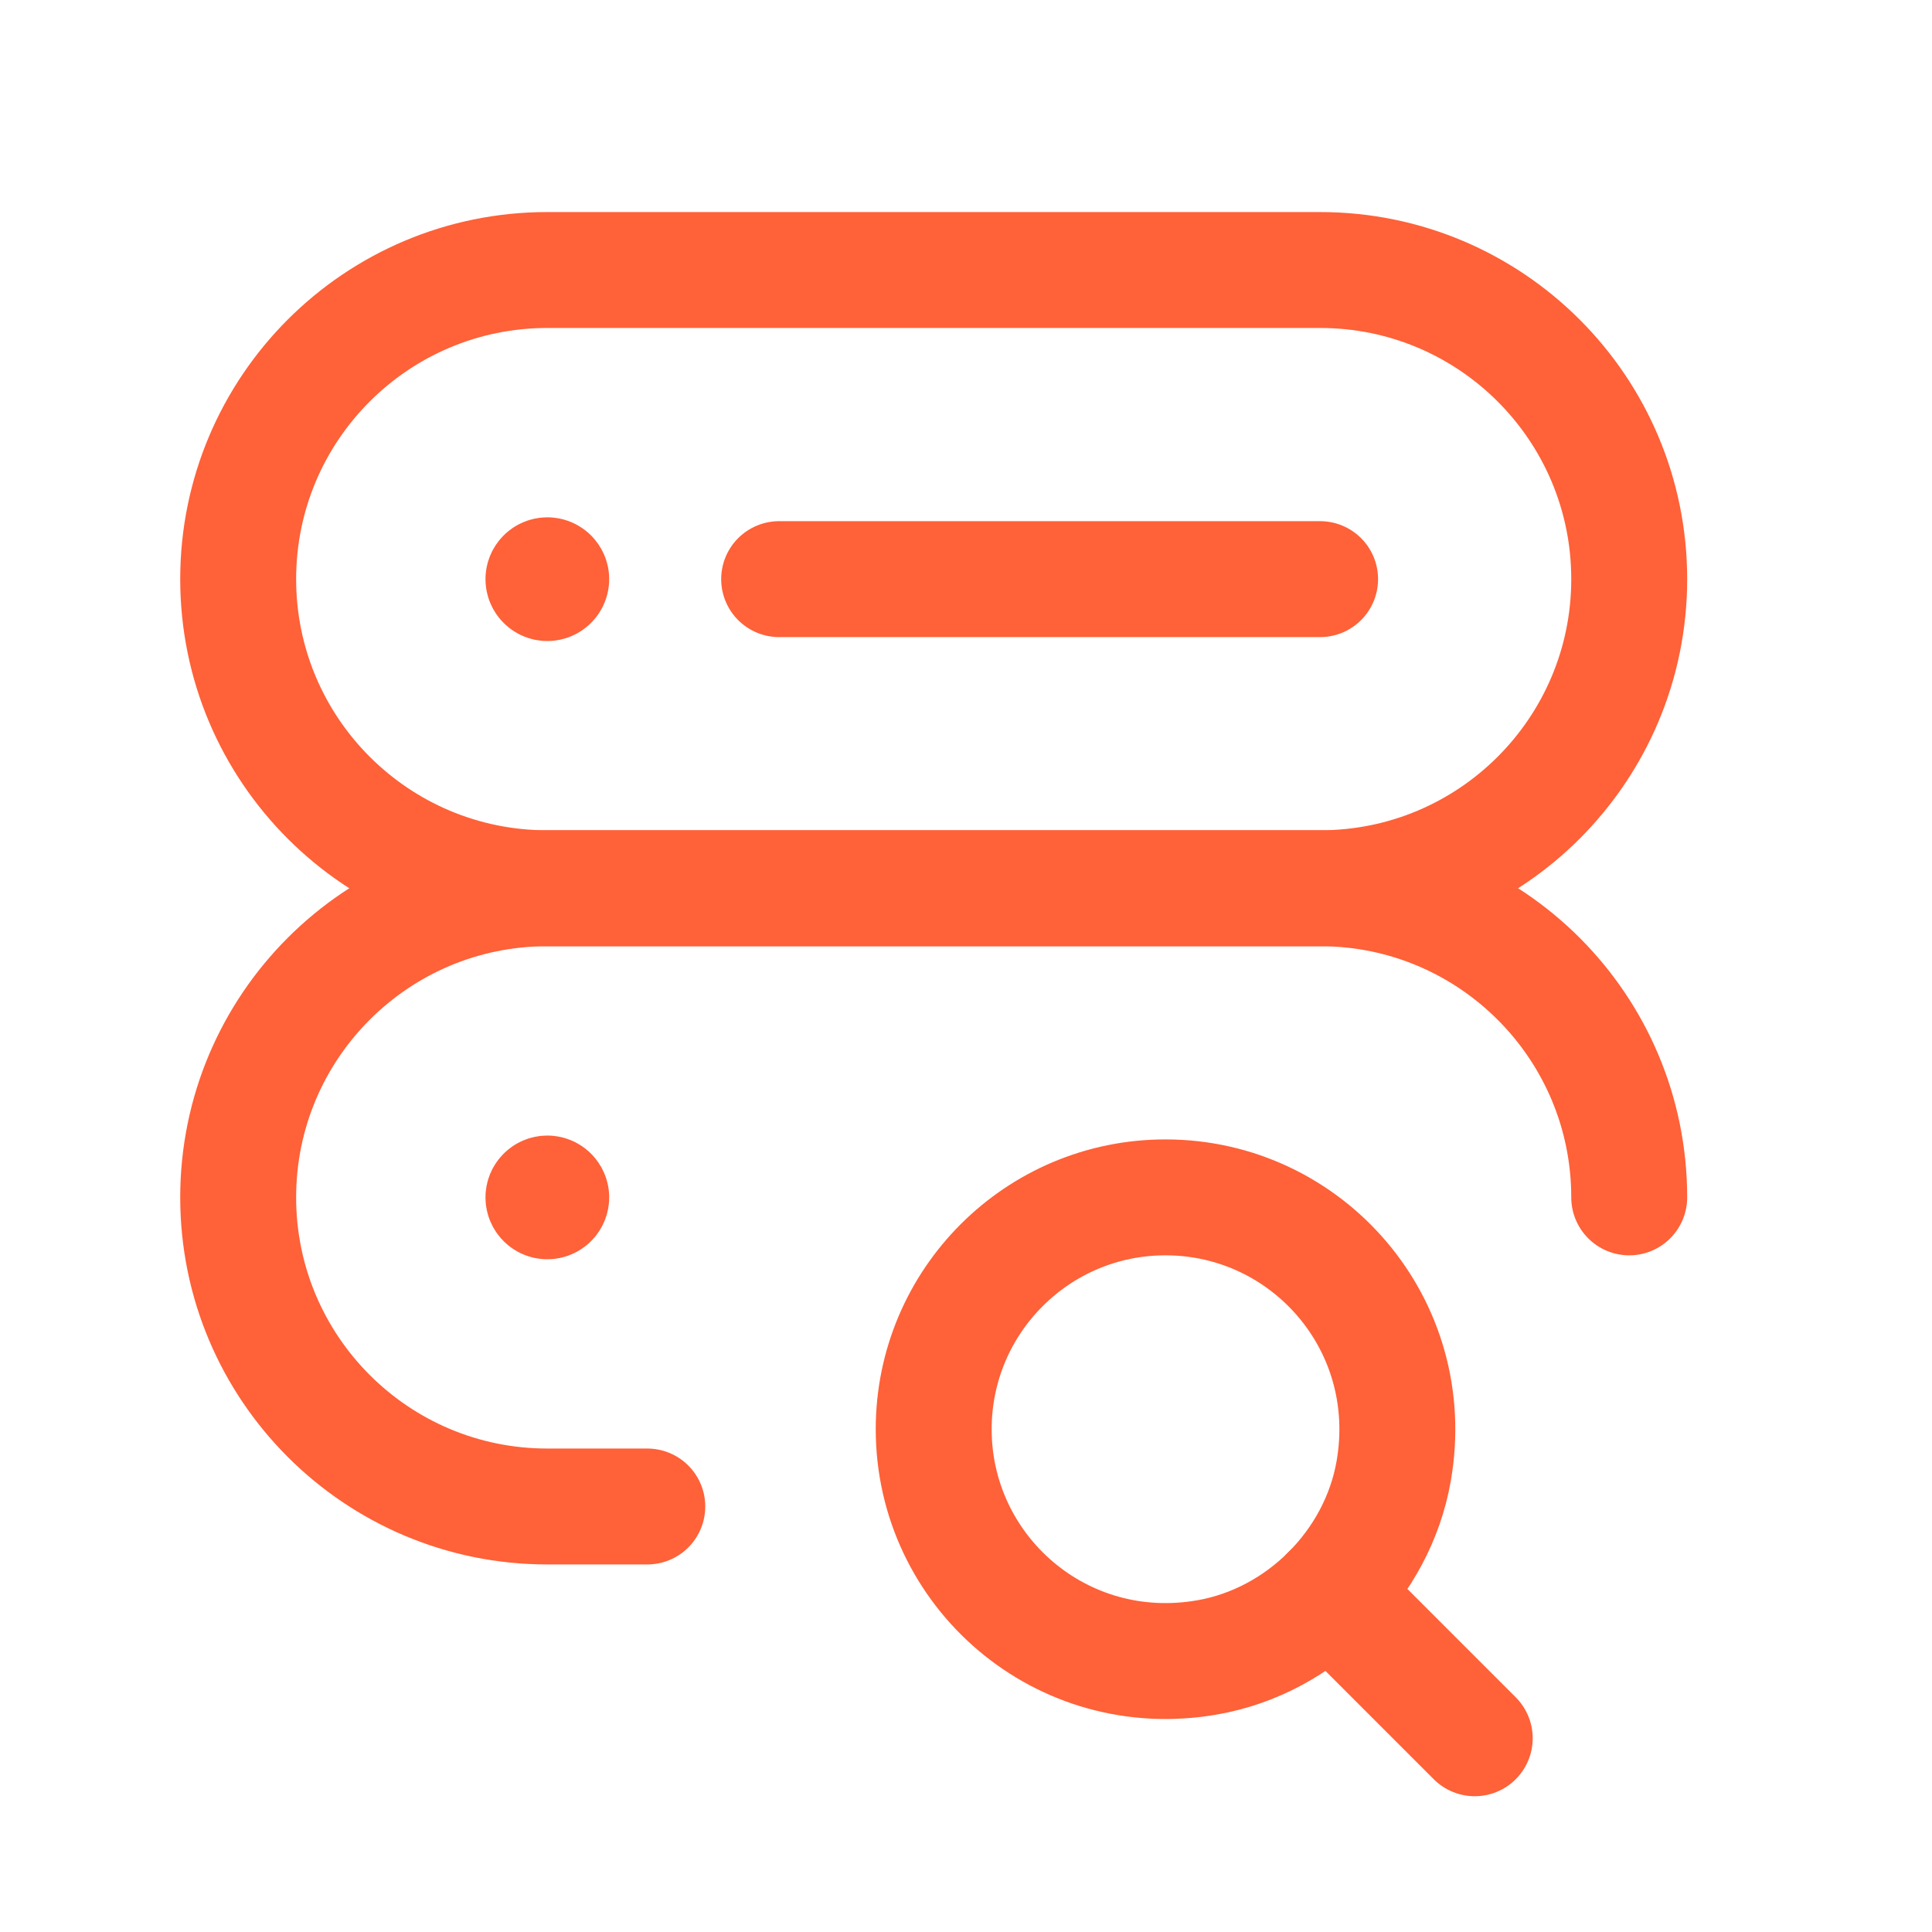
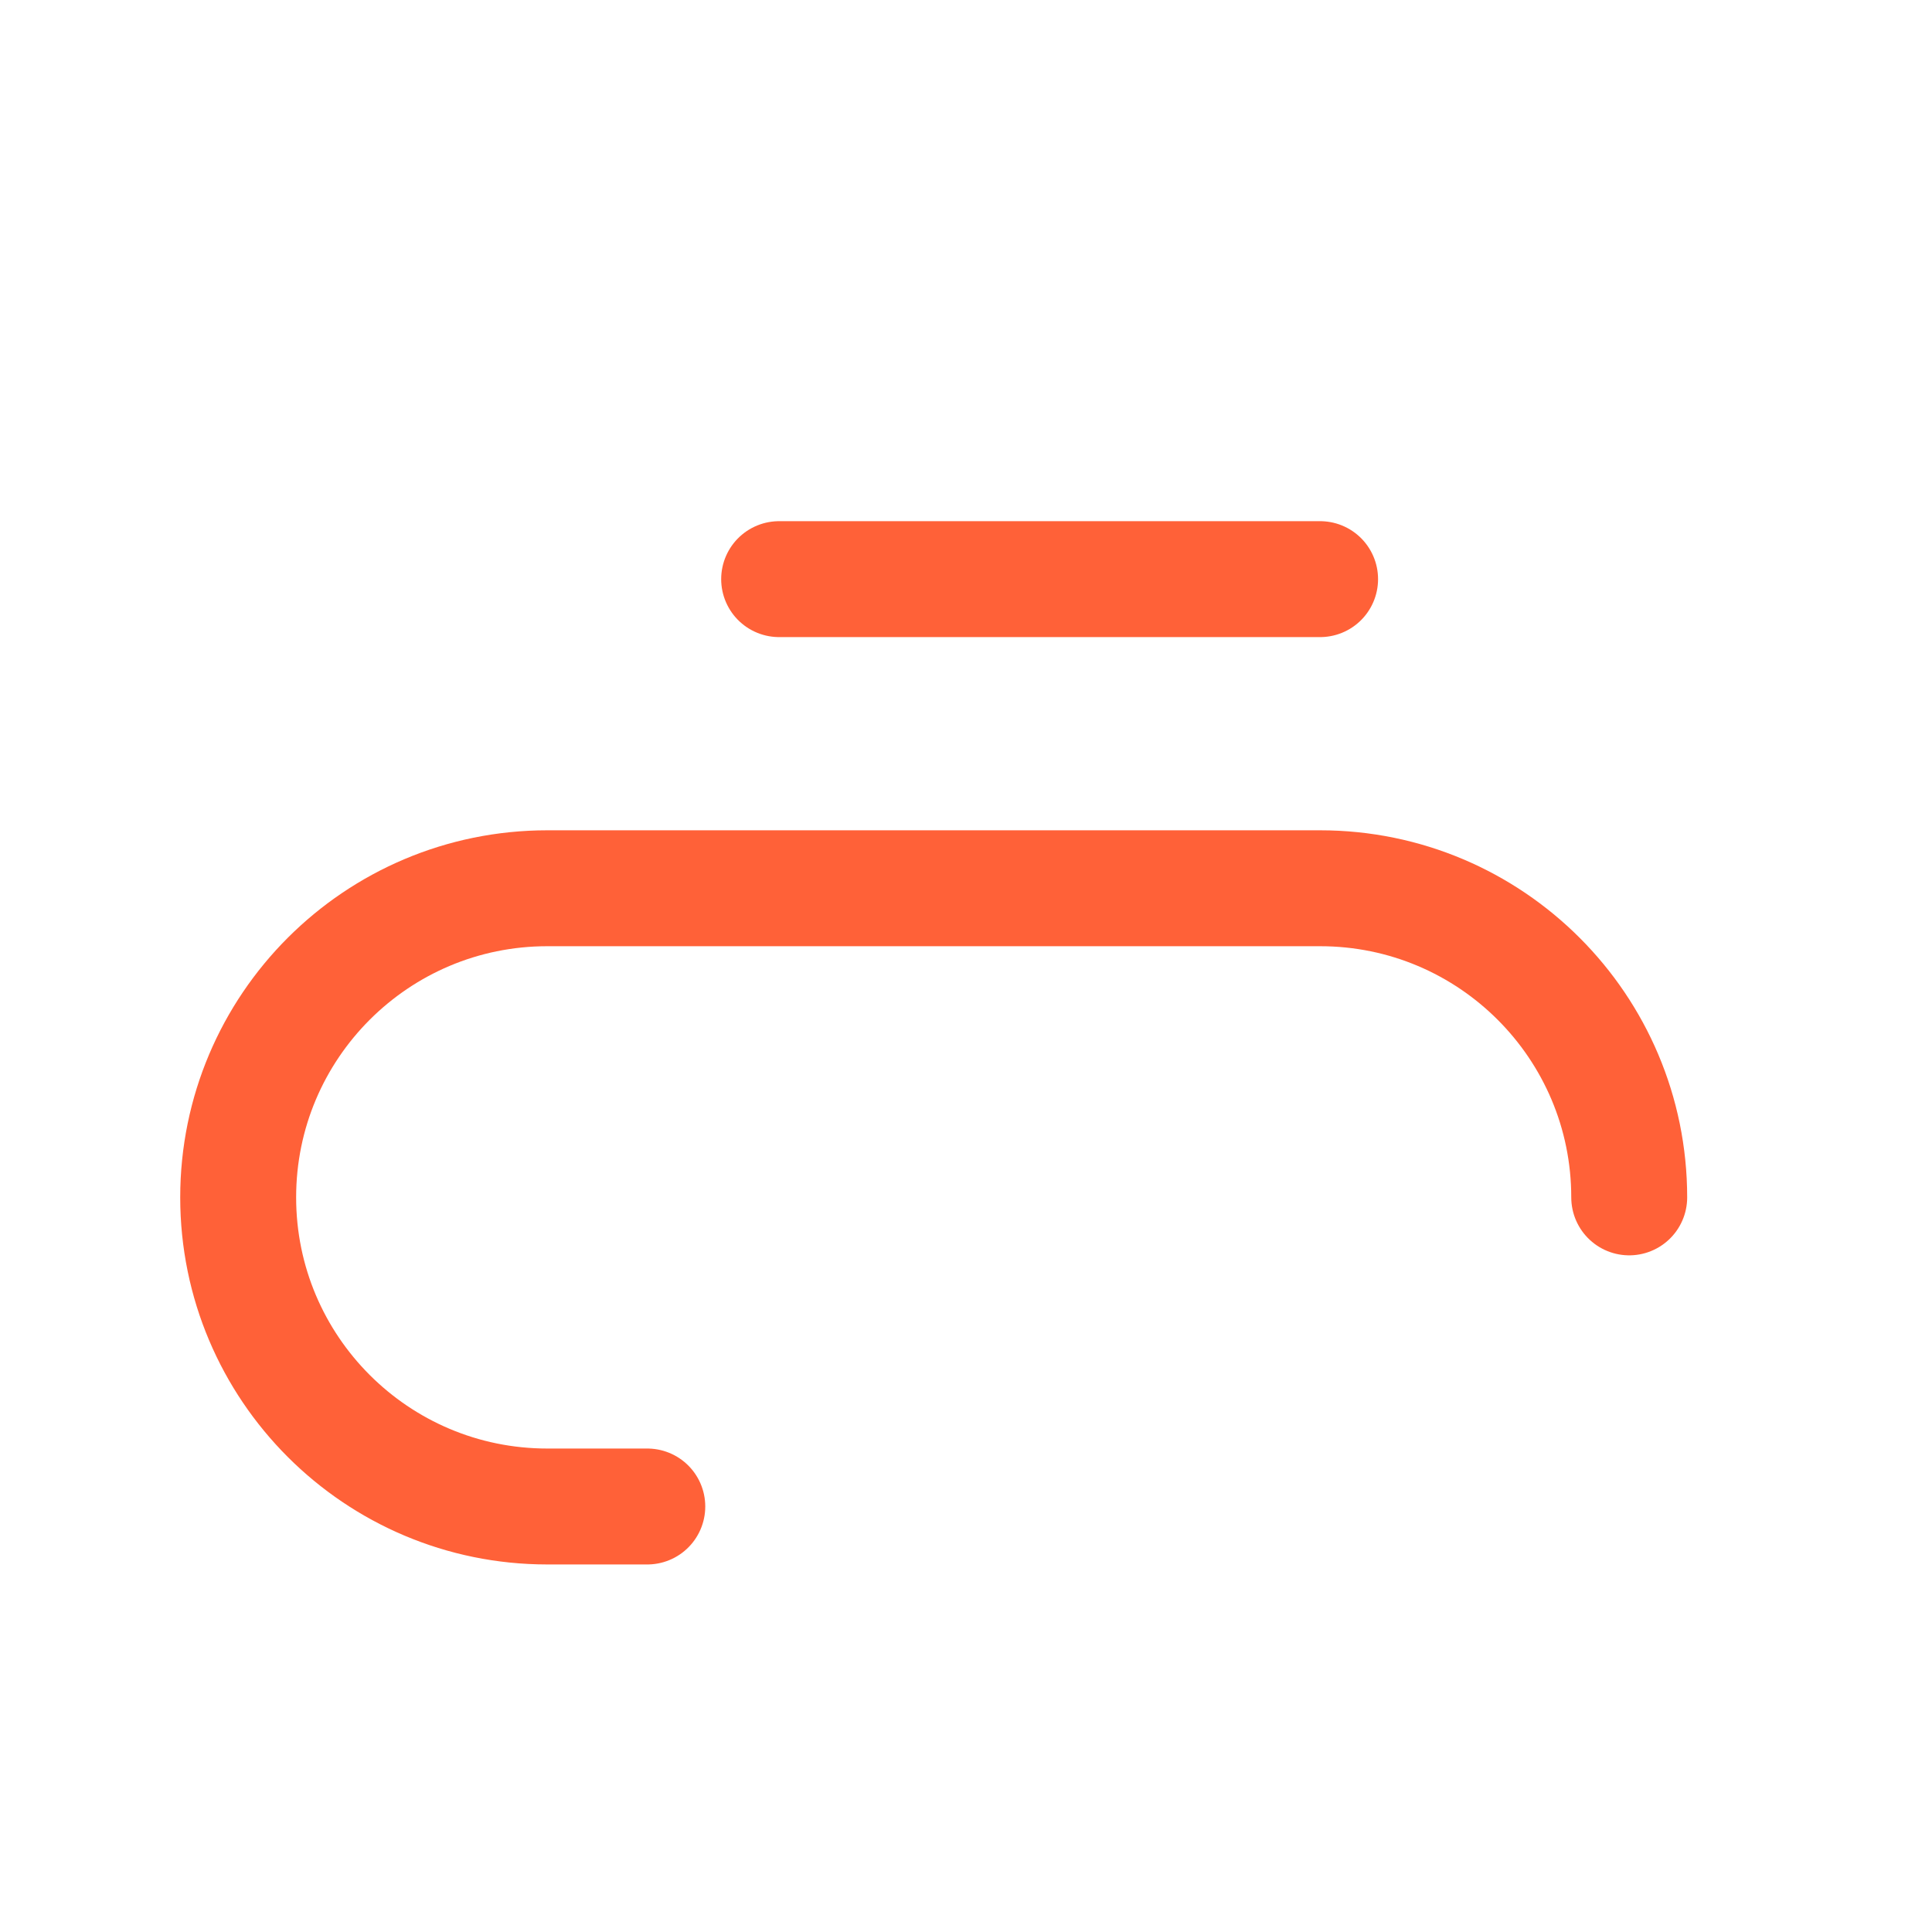
<svg xmlns="http://www.w3.org/2000/svg" width="25" height="25" viewBox="0 0 25 25" fill="none">
-   <path fill-rule="evenodd" clip-rule="evenodd" d="M17.082 3.494H7.082C4.873 3.494 3.082 5.285 3.082 7.494V7.494C3.082 9.703 4.873 11.494 7.082 11.494H17.082C19.291 11.494 21.082 9.703 21.082 7.494V7.494C21.082 5.285 19.291 3.494 17.082 3.494Z" stroke="#FF6138" stroke-width="1.5" stroke-linecap="round" stroke-linejoin="round" />
  <path d="M10.082 7.494H17.082" stroke="#FF6138" stroke-width="1.5" stroke-linecap="round" stroke-linejoin="round" />
-   <path d="M15.082 15.494C16.917 15.494 18.366 17.141 18.034 19.037C17.823 20.244 16.832 21.234 15.625 21.446C13.729 21.779 12.082 20.329 12.082 18.494C12.082 16.837 13.426 15.493 15.082 15.494" stroke="#FF6138" stroke-width="1.5" stroke-linecap="round" stroke-linejoin="round" />
-   <path d="M19.083 22.493L17.203 20.613" stroke="#FF6138" stroke-width="1.5" stroke-linecap="round" stroke-linejoin="round" />
-   <path d="M7.118 7.459C7.138 7.479 7.138 7.51 7.118 7.53C7.098 7.55 7.067 7.55 7.047 7.53C7.027 7.51 7.027 7.479 7.047 7.459C7.067 7.439 7.099 7.439 7.118 7.459" stroke="#FF6138" stroke-width="1.5" stroke-linecap="round" stroke-linejoin="round" />
-   <path d="M7.118 15.459C7.138 15.479 7.138 15.51 7.118 15.53C7.098 15.55 7.067 15.55 7.047 15.53C7.027 15.51 7.027 15.479 7.047 15.459C7.067 15.439 7.099 15.439 7.118 15.459" stroke="#FF6138" stroke-width="1.5" stroke-linecap="round" stroke-linejoin="round" />
  <path d="M21.082 15.494C21.082 13.285 19.291 11.494 17.082 11.494H7.082C4.873 11.494 3.082 13.285 3.082 15.494C3.082 17.703 4.873 19.494 7.082 19.494H8.376" stroke="#FF6138" stroke-width="1.5" stroke-linecap="round" stroke-linejoin="round" />
</svg>